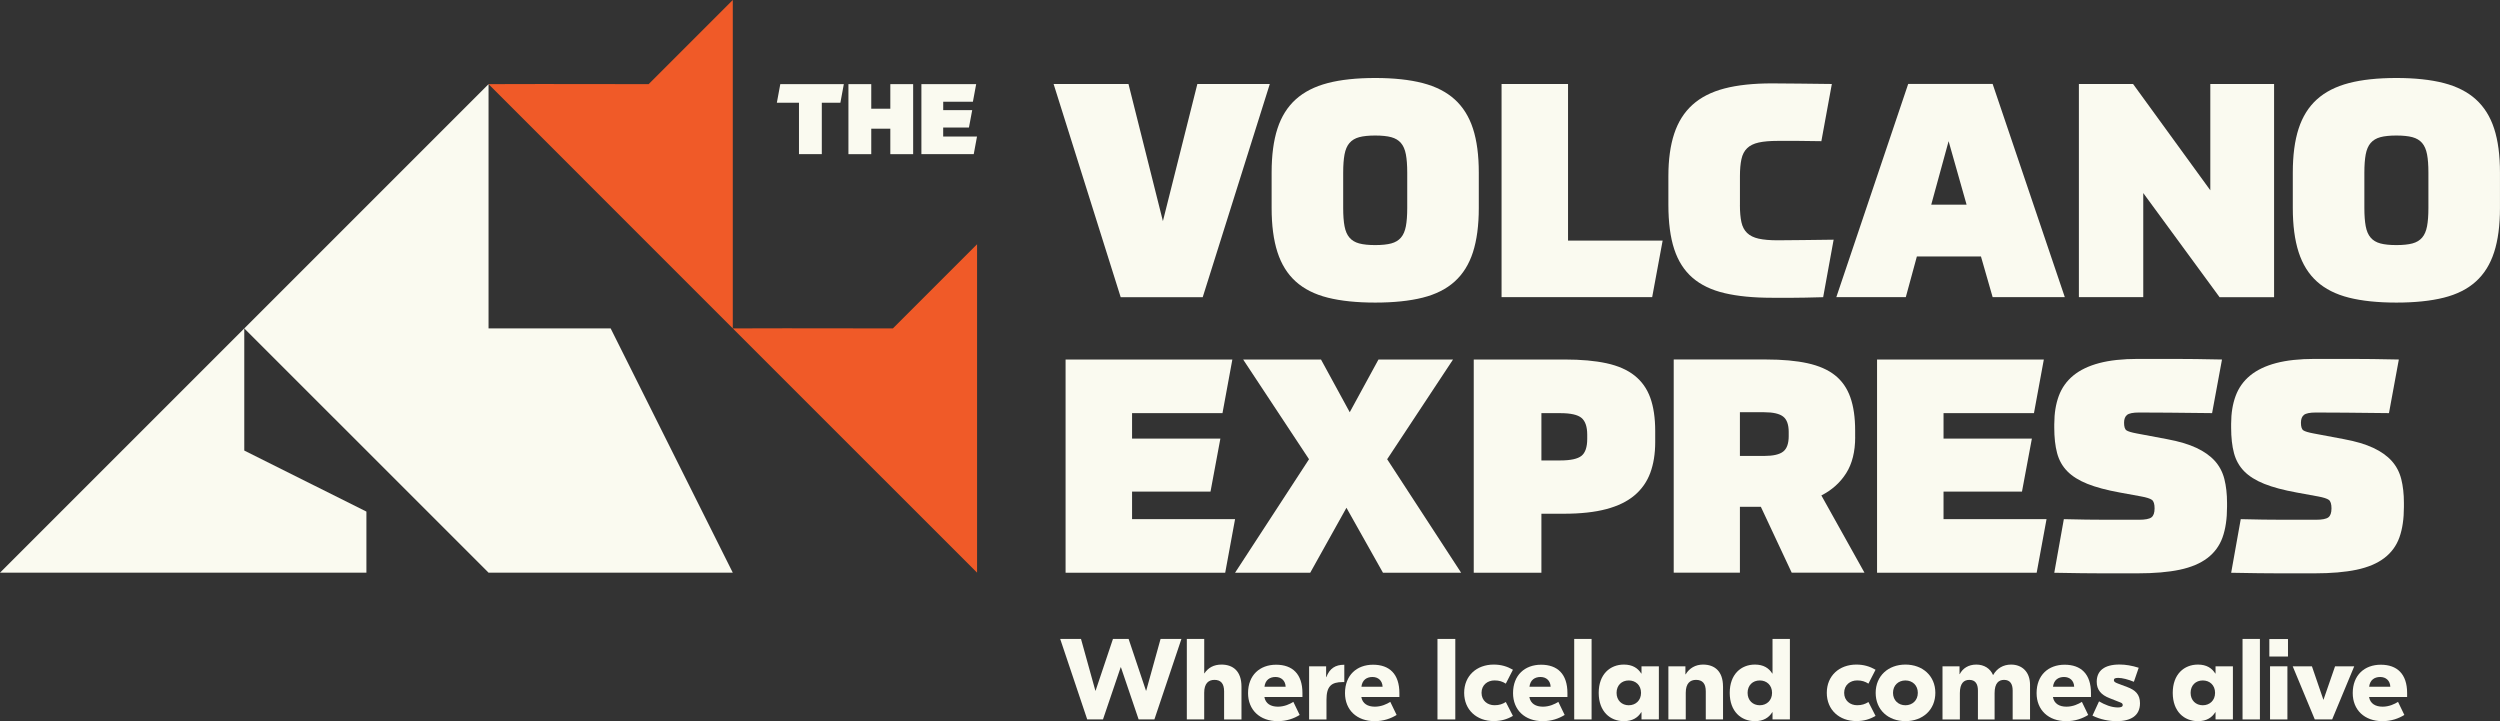
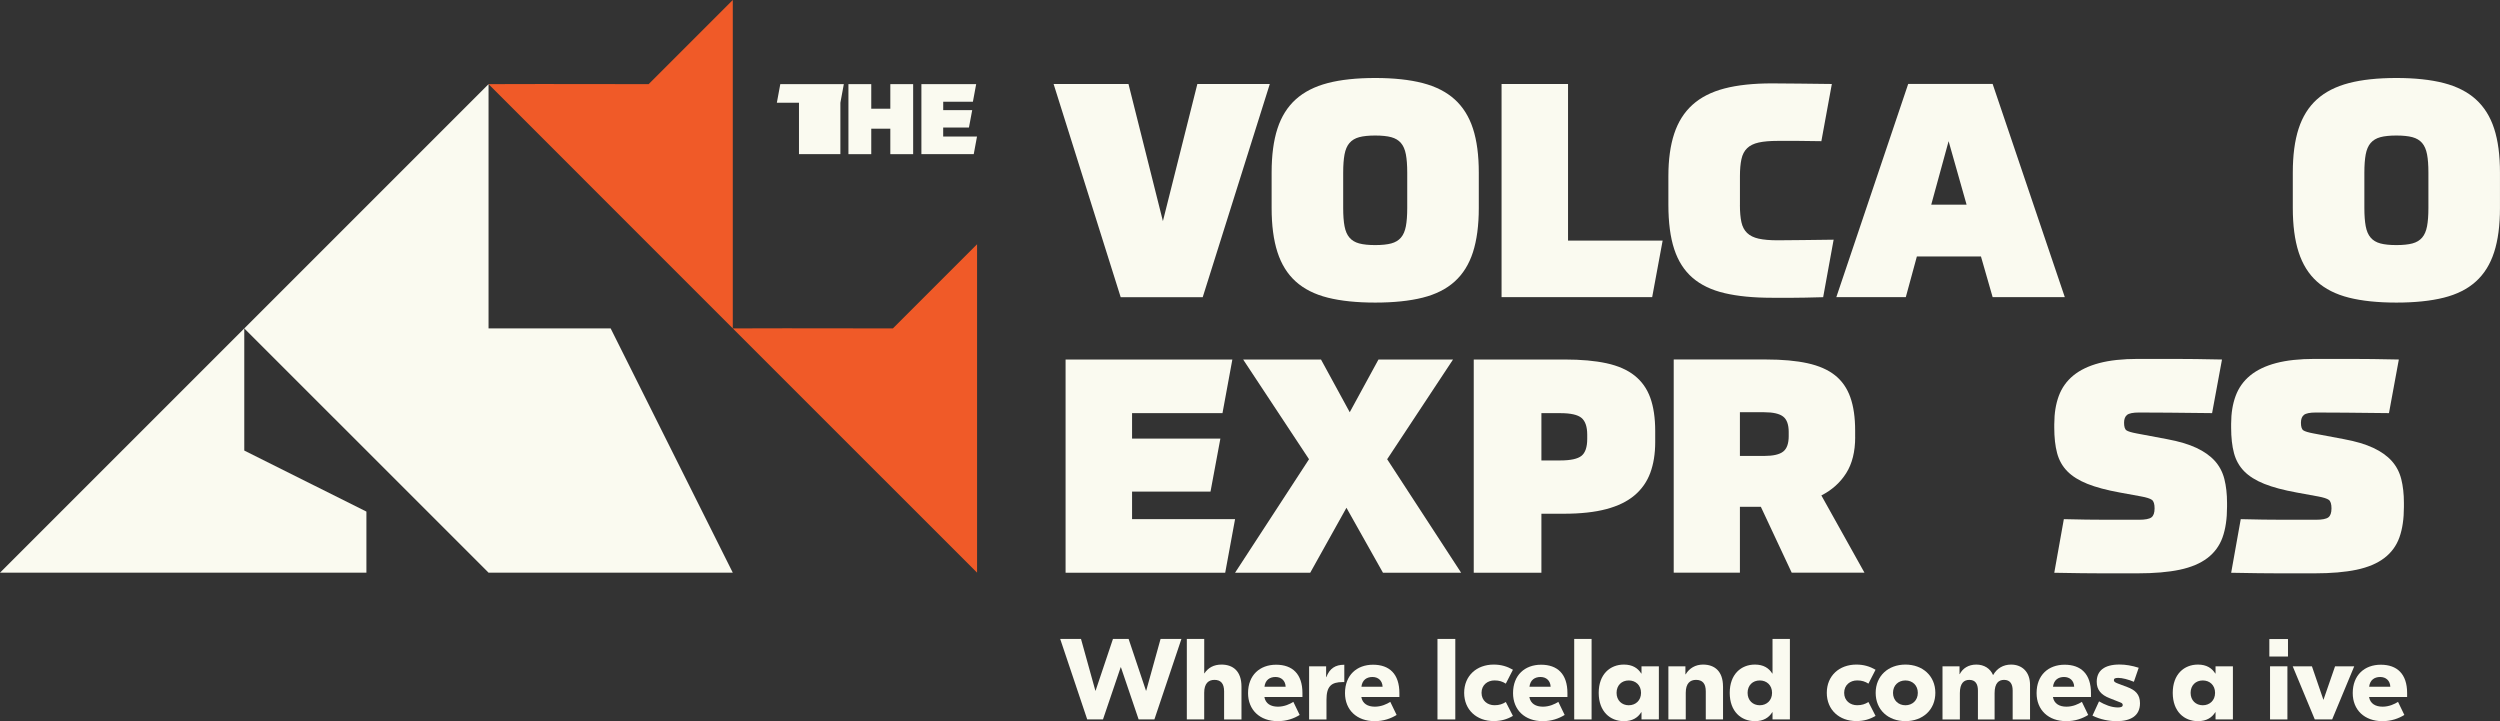
<svg xmlns="http://www.w3.org/2000/svg" id="Layer_2" data-name="Layer 2" viewBox="0 0 866.45 249.94">
  <rect x="0" y="0" width="866.45" height="249.94" fill="#333333" stroke="none" />
  <defs>
    <style>
      .cls-1 {
        fill: #f05a28;
      }

      .cls-1, .cls-2 {
        stroke-width: 0px;
      }

      .cls-2 {
        fill: #fafaf0;
      }
    </style>
  </defs>
  <g id="Layer_1-2" data-name="Layer 1">
    <g>
      <g>
        <g>
          <polygon class="cls-2" points="84.66 156.15 84.66 113.82 0 198.48 126.99 198.48 126.99 177.31 84.66 156.15" />
          <polygon class="cls-1" points="224.81 29.16 253.97 0 253.97 113.82 169.32 29.16 187.58 29.12 224.81 29.16" />
          <polygon class="cls-1" points="309.46 113.82 338.63 84.65 338.63 198.47 253.97 113.82 272.23 113.78 309.46 113.82" />
          <polygon class="cls-2" points="211.64 113.82 169.32 113.82 169.32 29.16 84.66 113.82 169.32 198.48 253.97 198.48 211.64 113.82" />
        </g>
        <g>
          <path class="cls-2" d="m391.11,29.11l11.93,47.53,11.94-47.53h25.11l-23.25,73.89h-28.43l-23.25-73.89h25.95Z" />
          <path class="cls-2" d="m476.62,27.03c6.43,0,11.92.59,16.45,1.76,4.53,1.18,8.23,3.06,11.1,5.66,2.87,2.6,4.98,5.97,6.33,10.12,1.35,4.15,2.02,9.24,2.02,15.26v12.25c0,6.02-.68,11.12-2.02,15.31-1.35,4.19-3.46,7.58-6.33,10.17-2.87,2.6-6.57,4.46-11.1,5.6-4.53,1.14-10.01,1.71-16.45,1.71s-11.92-.57-16.45-1.71c-4.53-1.14-8.23-3.01-11.1-5.6-2.87-2.59-4.98-5.98-6.33-10.17-1.35-4.19-2.02-9.29-2.02-15.31v-12.25c0-6.02.67-11.1,2.02-15.26,1.35-4.15,3.46-7.52,6.33-10.12,2.87-2.59,6.57-4.48,11.1-5.66,4.53-1.18,10.01-1.76,16.45-1.76Zm0,57.91c2.28,0,4.13-.19,5.55-.57,1.42-.38,2.54-1.05,3.37-2.02.83-.97,1.4-2.28,1.71-3.94.31-1.66.47-3.77.47-6.33v-12.25c0-2.56-.16-4.67-.47-6.33-.31-1.66-.88-2.97-1.71-3.94-.83-.97-1.96-1.64-3.37-2.02-1.42-.38-3.27-.57-5.55-.57s-4.13.19-5.55.57c-1.42.38-2.54,1.06-3.37,2.02-.83.97-1.4,2.28-1.71,3.94-.31,1.66-.47,3.77-.47,6.33v12.25c0,2.56.15,4.67.47,6.33.31,1.66.88,2.98,1.71,3.94.83.97,1.95,1.64,3.37,2.02,1.42.38,3.27.57,5.55.57Z" />
          <path class="cls-2" d="m543.45,83.38h32.79l-3.63,19.61h-52.2V29.11h23.04v54.28Z" />
          <path class="cls-2" d="m603.02,71.03c0,2.42.17,4.41.52,5.97.34,1.56,1,2.8,1.97,3.74.97.93,2.3,1.59,3.99,1.97,1.7.38,3.89.57,6.59.57.9,0,16.36-.14,19.41-.21l-3.63,19.93c-2.49.07-4.53.12-6.12.15-1.59.03-2.97.05-4.15.05h-7.47c-6.44,0-11.92-.54-16.45-1.61-4.53-1.07-8.23-2.85-11.1-5.34-2.87-2.49-4.98-5.79-6.33-9.91-1.35-4.11-2.02-9.25-2.02-15.41v-9.86c0-5.74.67-10.65,2.02-14.74,1.35-4.08,3.46-7.42,6.33-10.01,2.87-2.59,6.57-4.48,11.1-5.66,4.53-1.18,10.01-1.76,16.45-1.76.9,0,17.64.14,20.75.21l-3.63,19.82c-3.04-.07-5.67-.1-7.89-.1h-7.26c-2.7,0-4.9.19-6.59.57-1.7.38-3.03,1.04-3.99,1.97-.97.93-1.63,2.2-1.97,3.79-.35,1.59-.52,3.56-.52,5.92v9.96Z" />
          <path class="cls-2" d="m686.56,88.88h-22.21l-3.84,14.11h-24.08l24.91-73.89h29.27l25.01,73.89h-25.01l-4.05-14.11Zm-17.23-17.95h12.25l-6.23-22-6.02,22Z" />
-           <path class="cls-2" d="m742.81,66.88v36.11h-22.31V29.11h18.78l26.77,36.84V29.11h22.1v73.89h-18.89l-26.46-36.11Z" />
          <path class="cls-2" d="m830.54,27.03c6.43,0,11.92.59,16.45,1.76,4.53,1.18,8.23,3.06,11.1,5.66,2.87,2.6,4.98,5.97,6.33,10.12,1.35,4.15,2.02,9.24,2.02,15.26v12.25c0,6.02-.67,11.12-2.02,15.31-1.35,4.19-3.46,7.58-6.33,10.17-2.87,2.6-6.57,4.46-11.1,5.6-4.53,1.14-10.01,1.71-16.45,1.71s-11.92-.57-16.45-1.71c-4.53-1.14-8.24-3.01-11.1-5.6-2.87-2.59-4.98-5.98-6.33-10.17-1.35-4.19-2.02-9.29-2.02-15.31v-12.25c0-6.02.67-11.1,2.02-15.26,1.35-4.15,3.46-7.52,6.33-10.12,2.87-2.59,6.57-4.48,11.1-5.66,4.53-1.18,10.01-1.76,16.45-1.76Zm0,57.91c2.28,0,4.13-.19,5.55-.57,1.42-.38,2.54-1.05,3.37-2.02.83-.97,1.4-2.28,1.71-3.94.31-1.66.47-3.77.47-6.33v-12.25c0-2.56-.15-4.67-.47-6.33-.31-1.66-.88-2.97-1.71-3.94-.83-.97-1.96-1.64-3.37-2.02-1.42-.38-3.27-.57-5.55-.57s-4.13.19-5.55.57c-1.42.38-2.54,1.06-3.37,2.02-.83.97-1.4,2.28-1.71,3.94-.31,1.66-.47,3.77-.47,6.33v12.25c0,2.56.16,4.67.47,6.33.31,1.66.88,2.98,1.71,3.94.83.97,1.95,1.64,3.37,2.02,1.42.38,3.27.57,5.55.57Z" />
          <path class="cls-2" d="m369.31,198.49v-73.89h57.8l-3.42,18.58h-31.34v8.82h30.61l-3.42,18.37h-27.19v9.55h35.7l-3.42,18.58h-55.31Z" />
          <path class="cls-2" d="m466.66,175.97l-12.56,22.52h-26.05l25.63-39.33-22.83-34.56h26.98l9.96,18.27,9.96-18.27h25.84l-22.83,34.56,25.63,39.33h-27.09l-12.66-22.52Z" />
          <path class="cls-2" d="m534.22,178.05v20.44h-23.45v-73.89h31.55c5.67,0,10.5.43,14.48,1.3,3.98.87,7.21,2.28,9.7,4.26s4.31,4.53,5.45,7.68c1.14,3.15,1.71,7,1.71,11.57v3.84c0,4.01-.57,7.56-1.71,10.64-1.14,3.08-2.96,5.67-5.45,7.78-2.49,2.11-5.74,3.7-9.76,4.77-4.01,1.07-8.92,1.61-14.74,1.61h-7.78Zm0-34.87v16.4h6.54c3.6,0,6.05-.54,7.37-1.61,1.31-1.07,1.97-3.03,1.97-5.86v-1.45c0-2.77-.66-4.7-1.97-5.81-1.31-1.11-3.77-1.66-7.37-1.66h-6.54Z" />
          <path class="cls-2" d="m642.97,151.48c0,5.05-1.04,9.22-3.11,12.5-2.08,3.29-4.95,5.86-8.61,7.73l14.94,26.77h-25.22l-10.69-22.83h-7.26v22.83h-22.94v-73.89h31.96c5.67,0,10.48.43,14.42,1.3,3.95.87,7.13,2.27,9.55,4.2,2.42,1.94,4.18,4.48,5.29,7.63,1.11,3.15,1.66,6.97,1.66,11.47v2.28Zm-23.04-1.76c0-2.56-.64-4.34-1.92-5.34-1.28-1-3.48-1.51-6.59-1.51h-8.4v15.15h8.4c3.11,0,5.31-.5,6.59-1.51,1.28-1,1.92-2.78,1.92-5.34v-1.45Z" />
-           <path class="cls-2" d="m650.55,198.49v-73.89h57.8l-3.42,18.58h-31.34v8.82h30.62l-3.43,18.37h-27.19v9.55h35.7l-3.42,18.58h-55.31Z" />
          <path class="cls-2" d="m711.98,146.81c0-3.6.52-6.8,1.56-9.6,1.04-2.8,2.71-5.15,5.03-7.06,2.32-1.9,5.31-3.34,8.98-4.31,3.67-.97,8.13-1.45,13.39-1.45h12.45c4.63,0,10.2.07,16.71.21l-3.43,18.58c-5.95-.07-10.98-.12-15.1-.16-4.12-.03-7.52-.05-10.22-.05-2.08,0-3.46.28-4.15.83-.69.55-1.04,1.45-1.04,2.7,0,1.38.28,2.27.83,2.65.55.38,1.76.74,3.63,1.09l10.48,1.97c4.08.76,7.45,1.76,10.12,3.01,2.66,1.25,4.79,2.75,6.38,4.51,1.59,1.76,2.7,3.86,3.32,6.28.62,2.42.93,5.19.93,8.3v1.35c0,4.15-.52,7.68-1.56,10.59-1.04,2.91-2.79,5.29-5.24,7.16-2.46,1.87-5.66,3.22-9.6,4.05-3.94.83-8.82,1.25-14.63,1.25h-12.14c-2.14,0-4.55-.02-7.21-.05-2.66-.04-5.83-.09-9.5-.15l3.32-18.58c5.4.14,10.36.21,14.89.21h11.16c2.14,0,3.58-.28,4.31-.83.73-.55,1.09-1.59,1.09-3.11s-.31-2.51-.93-2.96c-.62-.45-1.87-.85-3.74-1.19l-7.37-1.35c-4.57-.83-8.32-1.83-11.26-3.01-2.94-1.18-5.26-2.63-6.95-4.36-1.7-1.73-2.87-3.82-3.53-6.28-.66-2.45-.99-5.41-.99-8.87v-1.35Z" />
          <path class="cls-2" d="m773.27,146.81c0-3.6.52-6.8,1.56-9.6,1.04-2.8,2.71-5.15,5.03-7.06,2.32-1.9,5.31-3.34,8.98-4.31,3.67-.97,8.13-1.45,13.39-1.45h12.45c4.63,0,10.21.07,16.71.21l-3.42,18.58c-5.95-.07-10.98-.12-15.1-.16-4.12-.03-7.52-.05-10.22-.05-2.07,0-3.46.28-4.15.83-.69.55-1.04,1.45-1.04,2.7,0,1.38.28,2.27.83,2.65.55.38,1.76.74,3.63,1.09l10.48,1.97c4.08.76,7.45,1.76,10.12,3.01,2.66,1.25,4.79,2.75,6.38,4.51,1.59,1.76,2.7,3.86,3.32,6.28.62,2.42.93,5.19.93,8.3v1.35c0,4.15-.52,7.68-1.56,10.59-1.04,2.91-2.79,5.29-5.24,7.16-2.46,1.87-5.66,3.22-9.6,4.05-3.94.83-8.82,1.25-14.63,1.25h-12.14c-2.15,0-4.55-.02-7.21-.05-2.66-.04-5.83-.09-9.49-.15l3.32-18.58c5.4.14,10.36.21,14.89.21h11.16c2.14,0,3.58-.28,4.31-.83.73-.55,1.09-1.59,1.09-3.11s-.31-2.51-.94-2.96c-.62-.45-1.87-.85-3.74-1.19l-7.37-1.35c-4.57-.83-8.32-1.83-11.26-3.01-2.94-1.18-5.26-2.63-6.95-4.36-1.7-1.73-2.87-3.82-3.53-6.28-.66-2.45-.99-5.41-.99-8.87v-1.35Z" />
        </g>
        <g>
-           <path class="cls-2" d="m276.91,53.43v-17.82h-7.67l1.19-6.44h22.02l-1.19,6.44h-6.44v17.82h-7.91Z" />
+           <path class="cls-2" d="m276.91,53.43v-17.82h-7.67l1.19-6.44h22.02l-1.19,6.44v17.82h-7.91Z" />
          <path class="cls-2" d="m308.57,44.6h-6.61v8.83h-7.91v-24.27h7.91v8.52h6.61v-8.52h7.91v24.27h-7.91v-8.83Z" />
          <path class="cls-2" d="m319.34,53.43v-24.27h18.98l-1.13,6.1h-10.29v2.9h10.05l-1.13,6.03h-8.93v3.14h11.72l-1.13,6.1h-18.17Z" />
        </g>
      </g>
      <g>
        <path class="cls-2" d="m409.46,221.44l-9.37,27.9h-5.46l-6.14-18.09h-.08l-6.14,18.09h-5.46l-9.37-27.9h7.21l4.98,17.94h.08l6.02-17.94h5.42l6.02,17.94h.08l4.98-17.94h7.21Z" />
        <path class="cls-2" d="m417.36,221.44v11.92h.08c1.28-1.95,3.27-3.03,5.9-3.03,4.07,0,6.93,2.35,6.93,7.61v11.4h-6.02v-9.72c0-2.75-1.16-3.99-3.35-3.99-2.03,0-3.55,1.2-3.55,4.46v9.25h-6.02v-27.9h6.02Z" />
        <path class="cls-2" d="m451.4,240.21v1.36h-13.19c.4,2.31,2.23,3.35,4.7,3.35,2.23,0,4.19-.92,5.34-1.67l2.19,4.54c-1.95,1.2-4.46,2.15-7.61,2.15-6.18,0-10.28-3.87-10.28-9.72,0-6.22,4.07-9.84,9.72-9.84s9.13,3.19,9.13,9.84Zm-13.15-2.19h7.33c-.08-2.15-1.55-3.39-3.51-3.39s-3.55,1-3.83,3.39Z" />
        <path class="cls-2" d="m465.91,230.37v6.02h-.52c-4.03,0-5.66,1.47-5.66,6.18v6.78h-6.02v-18.41h5.9v3.75h.08c1.08-3.03,3.19-4.3,6.1-4.3h.12Z" />
        <path class="cls-2" d="m485,240.21v1.36h-13.19c.4,2.31,2.23,3.35,4.7,3.35,2.23,0,4.19-.92,5.34-1.67l2.19,4.54c-1.95,1.2-4.46,2.15-7.61,2.15-6.18,0-10.28-3.87-10.28-9.72,0-6.22,4.07-9.84,9.72-9.84s9.13,3.19,9.13,9.84Zm-13.15-2.19h7.33c-.08-2.15-1.55-3.39-3.51-3.39s-3.55,1-3.83,3.39Z" />
        <path class="cls-2" d="m504.38,221.44v27.9h-6.18v-27.9h6.18Z" />
        <path class="cls-2" d="m507.45,240.13c0-5.94,4.34-9.8,10.24-9.8,2.59,0,4.66.64,6.66,1.79l-2.47,4.82c-1.12-.72-2.27-1.12-3.91-1.12-2.39,0-4.5,1.55-4.5,4.3s2.11,4.3,4.5,4.3c1.63,0,2.79-.4,3.91-1.12l2.47,4.82c-1.99,1.16-4.07,1.79-6.66,1.79-5.9,0-10.24-3.87-10.24-9.8Z" />
        <path class="cls-2" d="m543.24,240.21v1.36h-13.19c.4,2.31,2.23,3.35,4.7,3.35,2.23,0,4.19-.92,5.34-1.67l2.19,4.54c-1.95,1.2-4.46,2.15-7.61,2.15-6.18,0-10.28-3.87-10.28-9.72,0-6.22,4.07-9.84,9.72-9.84s9.13,3.19,9.13,9.84Zm-13.15-2.19h7.33c-.08-2.15-1.55-3.39-3.51-3.39s-3.55,1-3.83,3.39Z" />
        <path class="cls-2" d="m551.61,221.44v27.9h-6.02v-27.9h6.02Z" />
        <path class="cls-2" d="m554.08,240.13c0-6.46,3.95-9.8,8.73-9.8,2.99,0,4.86,1.24,6.02,3.11h.08v-2.51h6.02v18.41h-6.02v-2.51h-.08c-1.16,1.87-3.03,3.11-6.02,3.11-4.78,0-8.73-3.35-8.73-9.8Zm14.67,0c0-2.63-1.83-4.3-4.26-4.3s-4.22,1.67-4.22,4.3,1.83,4.3,4.22,4.3,4.26-1.67,4.26-4.3Z" />
        <path class="cls-2" d="m597.17,237.94v11.4h-5.98v-9.72c0-2.75-1.16-3.99-3.39-3.99-2.03,0-3.55,1.2-3.55,4.46v9.25h-6.02v-18.41h5.9v2.79h.08c1.28-2.15,3.43-3.39,6.02-3.39,4.07,0,6.93,2.35,6.93,7.61Z" />
        <path class="cls-2" d="m599.49,240.13c0-6.46,3.95-9.8,8.73-9.8,2.99,0,4.86,1.24,6.02,3.11h.08v-12h6.02v27.9h-6.02v-2.51h-.08c-1.16,1.87-3.03,3.11-6.02,3.11-4.78,0-8.73-3.35-8.73-9.8Zm14.67,0c0-2.63-1.83-4.3-4.26-4.3s-4.22,1.67-4.22,4.3,1.83,4.3,4.22,4.3,4.26-1.67,4.26-4.3Z" />
        <path class="cls-2" d="m633.13,240.13c0-5.94,4.34-9.8,10.24-9.8,2.59,0,4.66.64,6.66,1.79l-2.47,4.82c-1.12-.72-2.27-1.12-3.91-1.12-2.39,0-4.5,1.55-4.5,4.3s2.11,4.3,4.5,4.3c1.63,0,2.79-.4,3.91-1.12l2.47,4.82c-1.99,1.16-4.07,1.79-6.66,1.79-5.9,0-10.24-3.87-10.24-9.8Z" />
        <path class="cls-2" d="m670.75,240.13c0,5.9-4.38,9.8-10.36,9.8s-10.32-3.91-10.32-9.8,4.38-9.8,10.32-9.8,10.36,3.91,10.36,9.8Zm-14.67,0c0,2.63,1.91,4.3,4.3,4.3s4.3-1.67,4.3-4.3-1.87-4.3-4.3-4.3-4.3,1.67-4.3,4.3Z" />
        <path class="cls-2" d="m673.23,249.34v-18.41h5.9v2.71h.08c1.04-2.03,3.03-3.31,5.74-3.31s4.82,1.36,5.78,3.59h.08c1.28-2.27,3.47-3.59,6.18-3.59,3.83,0,6.58,2.55,6.58,7.01v12h-6.02v-10c0-2.31-.88-3.71-2.99-3.71-1.83,0-3.27,1.12-3.27,4.58v9.13h-5.78v-10c0-2.31-.88-3.71-2.99-3.71-1.83,0-3.27,1.12-3.27,4.58v9.13h-6.02Z" />
        <path class="cls-2" d="m724.69,240.21v1.36h-13.19c.4,2.31,2.23,3.35,4.7,3.35,2.23,0,4.19-.92,5.34-1.67l2.19,4.54c-1.95,1.2-4.46,2.15-7.61,2.15-6.18,0-10.28-3.87-10.28-9.72,0-6.22,4.07-9.84,9.72-9.84s9.13,3.19,9.13,9.84Zm-13.15-2.19h7.33c-.08-2.15-1.55-3.39-3.51-3.39s-3.55,1-3.83,3.39Z" />
        <path class="cls-2" d="m725.21,248.02l2.27-4.94c1.99,1.16,4.26,2.11,6.54,2.11,1.08,0,1.67-.24,1.67-.84,0-.72-.72-.84-1.28-1.08l-3.23-1.28c-3.03-1.16-4.5-2.95-4.5-5.7,0-3.79,2.59-5.98,7.89-5.98,2.07,0,4.3.36,6.66,1.12l-1.67,4.86c-1.95-.8-3.99-1.35-5.46-1.35-1.2,0-1.47.32-1.47.8,0,.56.48.8,1.4,1.16l3.19,1.2c2.79,1.04,4.46,2.51,4.46,5.62,0,4.38-3.23,6.22-8.13,6.22-2.43,0-5.54-.52-8.33-1.91Z" />
        <path class="cls-2" d="m753.03,240.13c0-6.46,3.95-9.8,8.73-9.8,2.99,0,4.86,1.24,6.02,3.11h.08v-2.51h6.02v18.41h-6.02v-2.51h-.08c-1.16,1.87-3.03,3.11-6.02,3.11-4.78,0-8.73-3.35-8.73-9.8Zm14.67,0c0-2.63-1.83-4.3-4.26-4.3s-4.22,1.67-4.22,4.3,1.83,4.3,4.22,4.3,4.26-1.67,4.26-4.3Z" />
-         <path class="cls-2" d="m783.24,221.44v27.9h-6.02v-27.9h6.02Z" />
        <path class="cls-2" d="m792.97,221.48v6.06h-6.46v-6.06h6.46Zm-6.22,27.86v-18.41h6.02v18.41h-6.02Z" />
        <path class="cls-2" d="m809.27,230.93h6.66l-7.65,18.41h-6.02l-7.65-18.41h6.66l3.99,11.64,4.03-11.64Z" />
        <path class="cls-2" d="m834.26,240.21v1.36h-13.19c.4,2.31,2.23,3.35,4.7,3.35,2.23,0,4.19-.92,5.34-1.67l2.19,4.54c-1.95,1.2-4.46,2.15-7.61,2.15-6.18,0-10.28-3.87-10.28-9.72,0-6.22,4.07-9.84,9.72-9.84s9.13,3.19,9.13,9.84Zm-13.15-2.19h7.33c-.08-2.15-1.55-3.39-3.51-3.39s-3.55,1-3.83,3.39Z" />
      </g>
    </g>
  </g>
</svg>